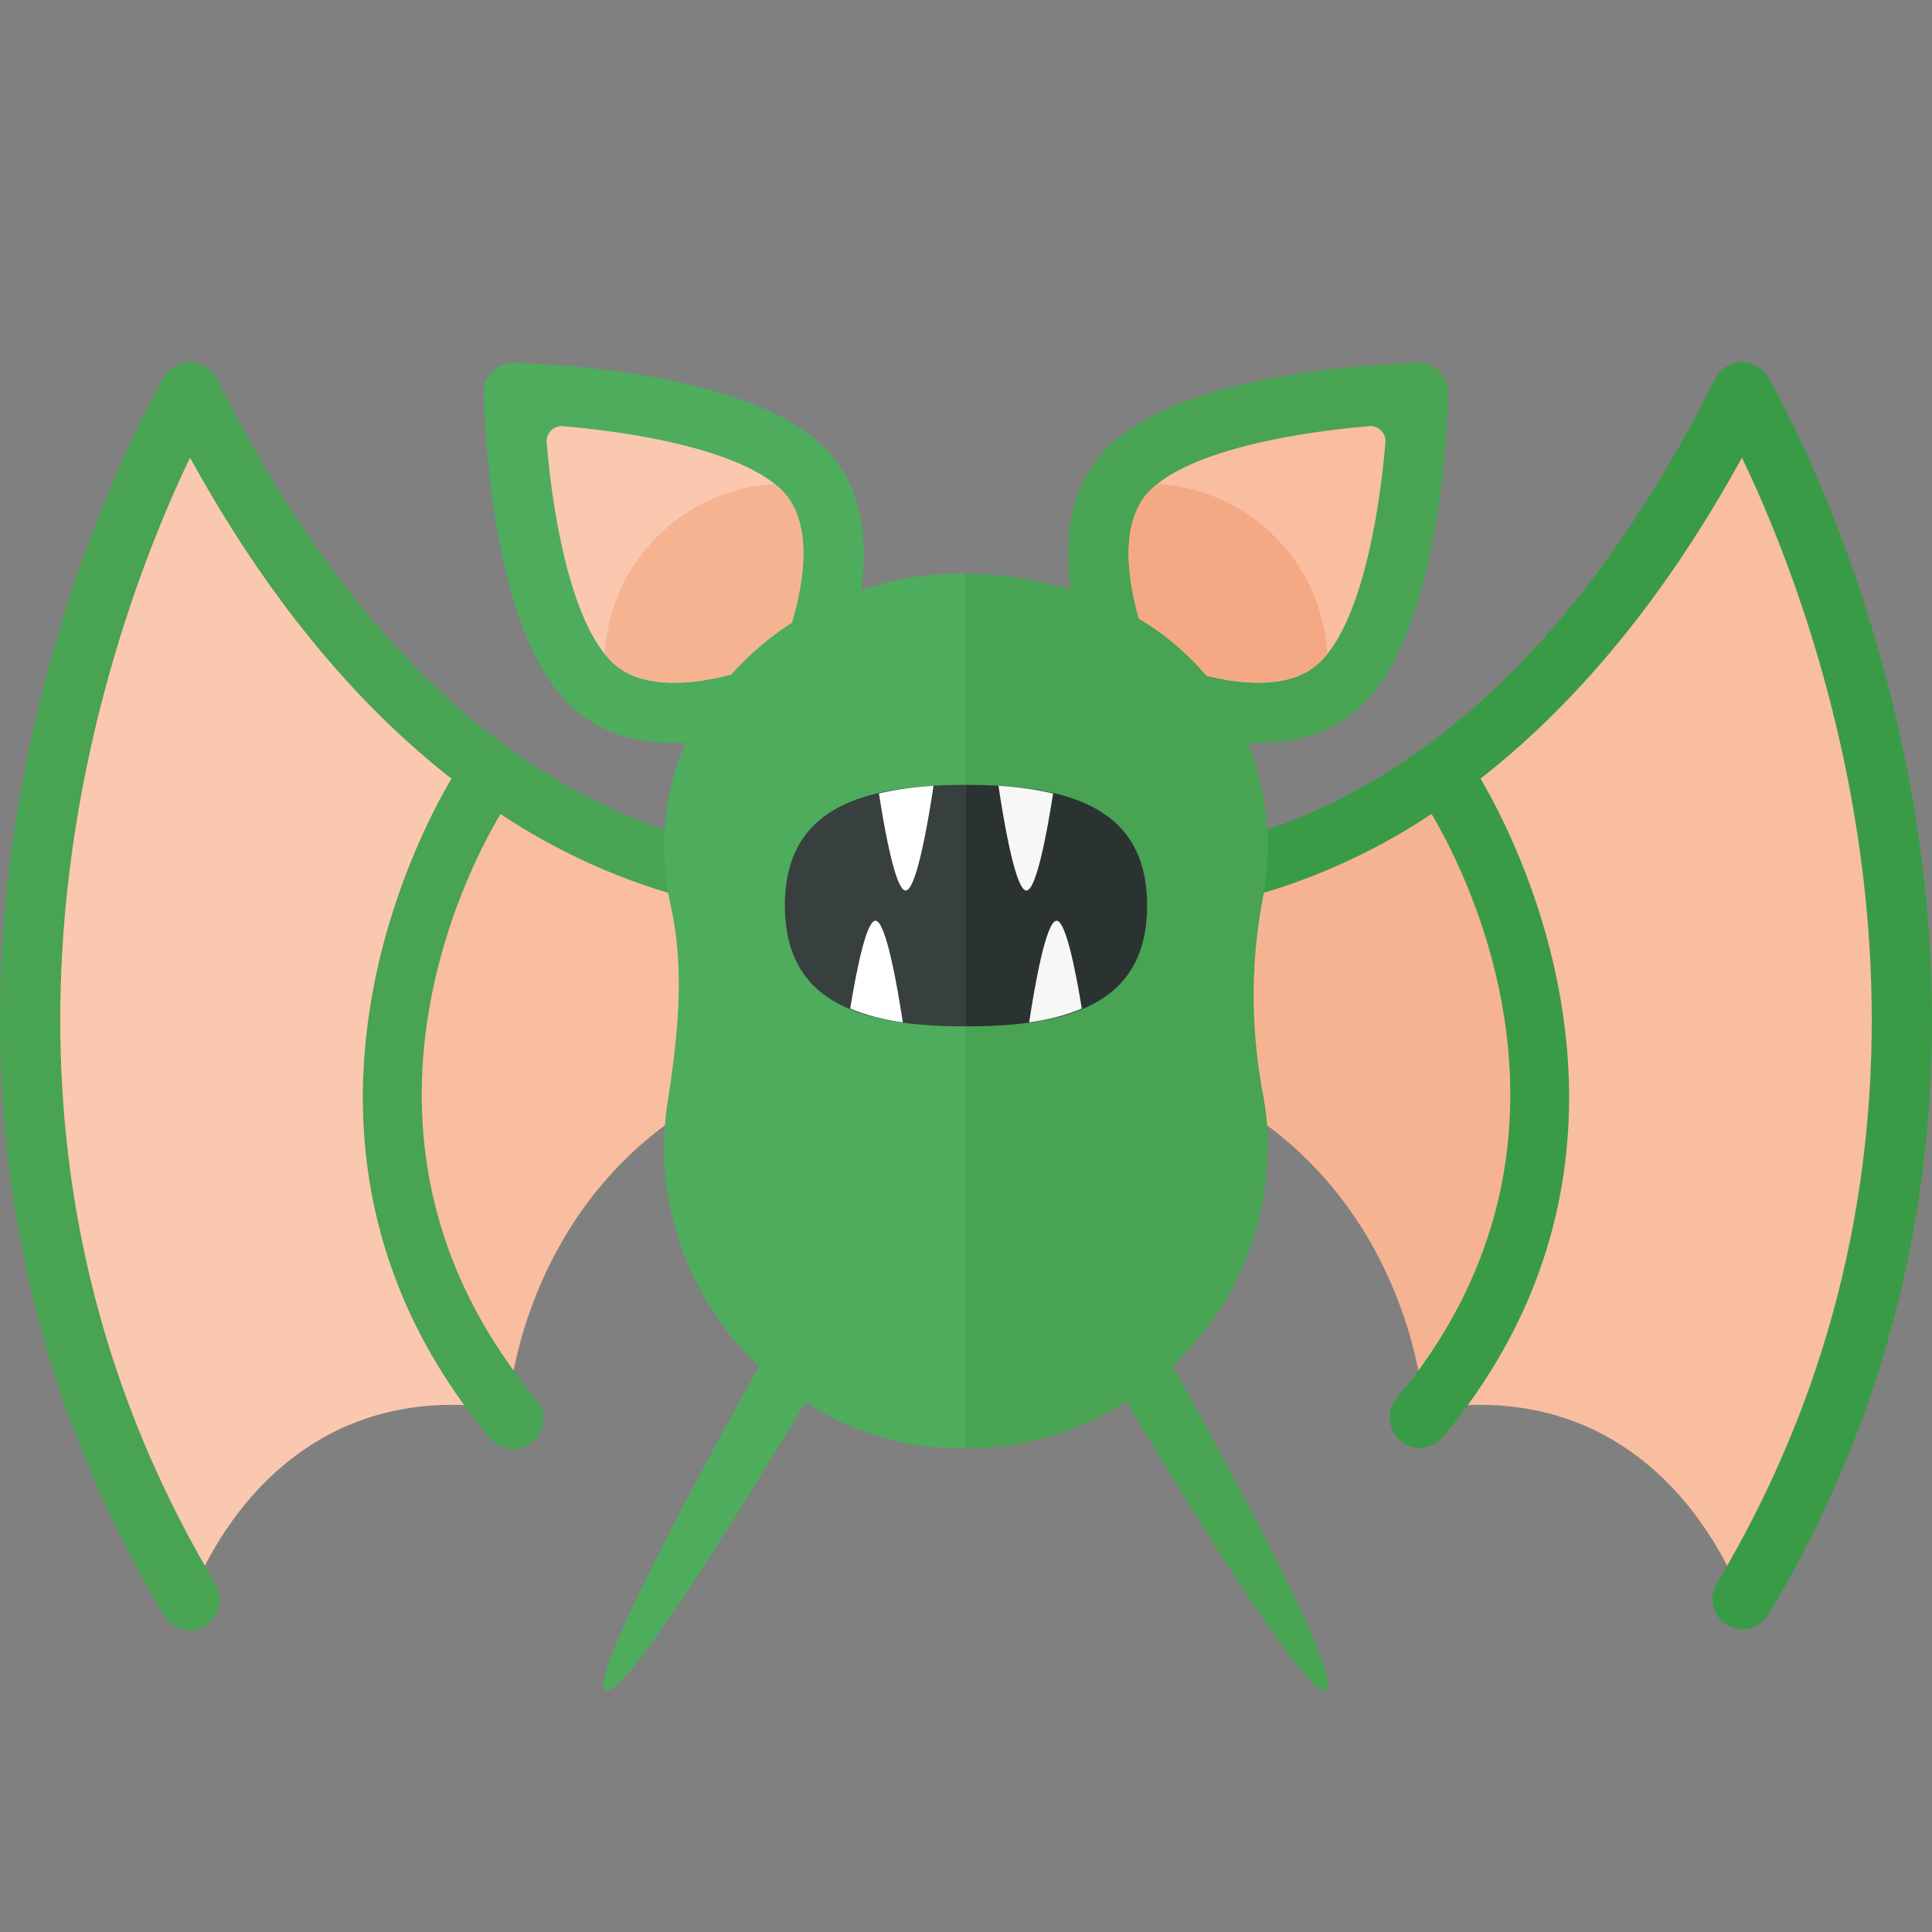
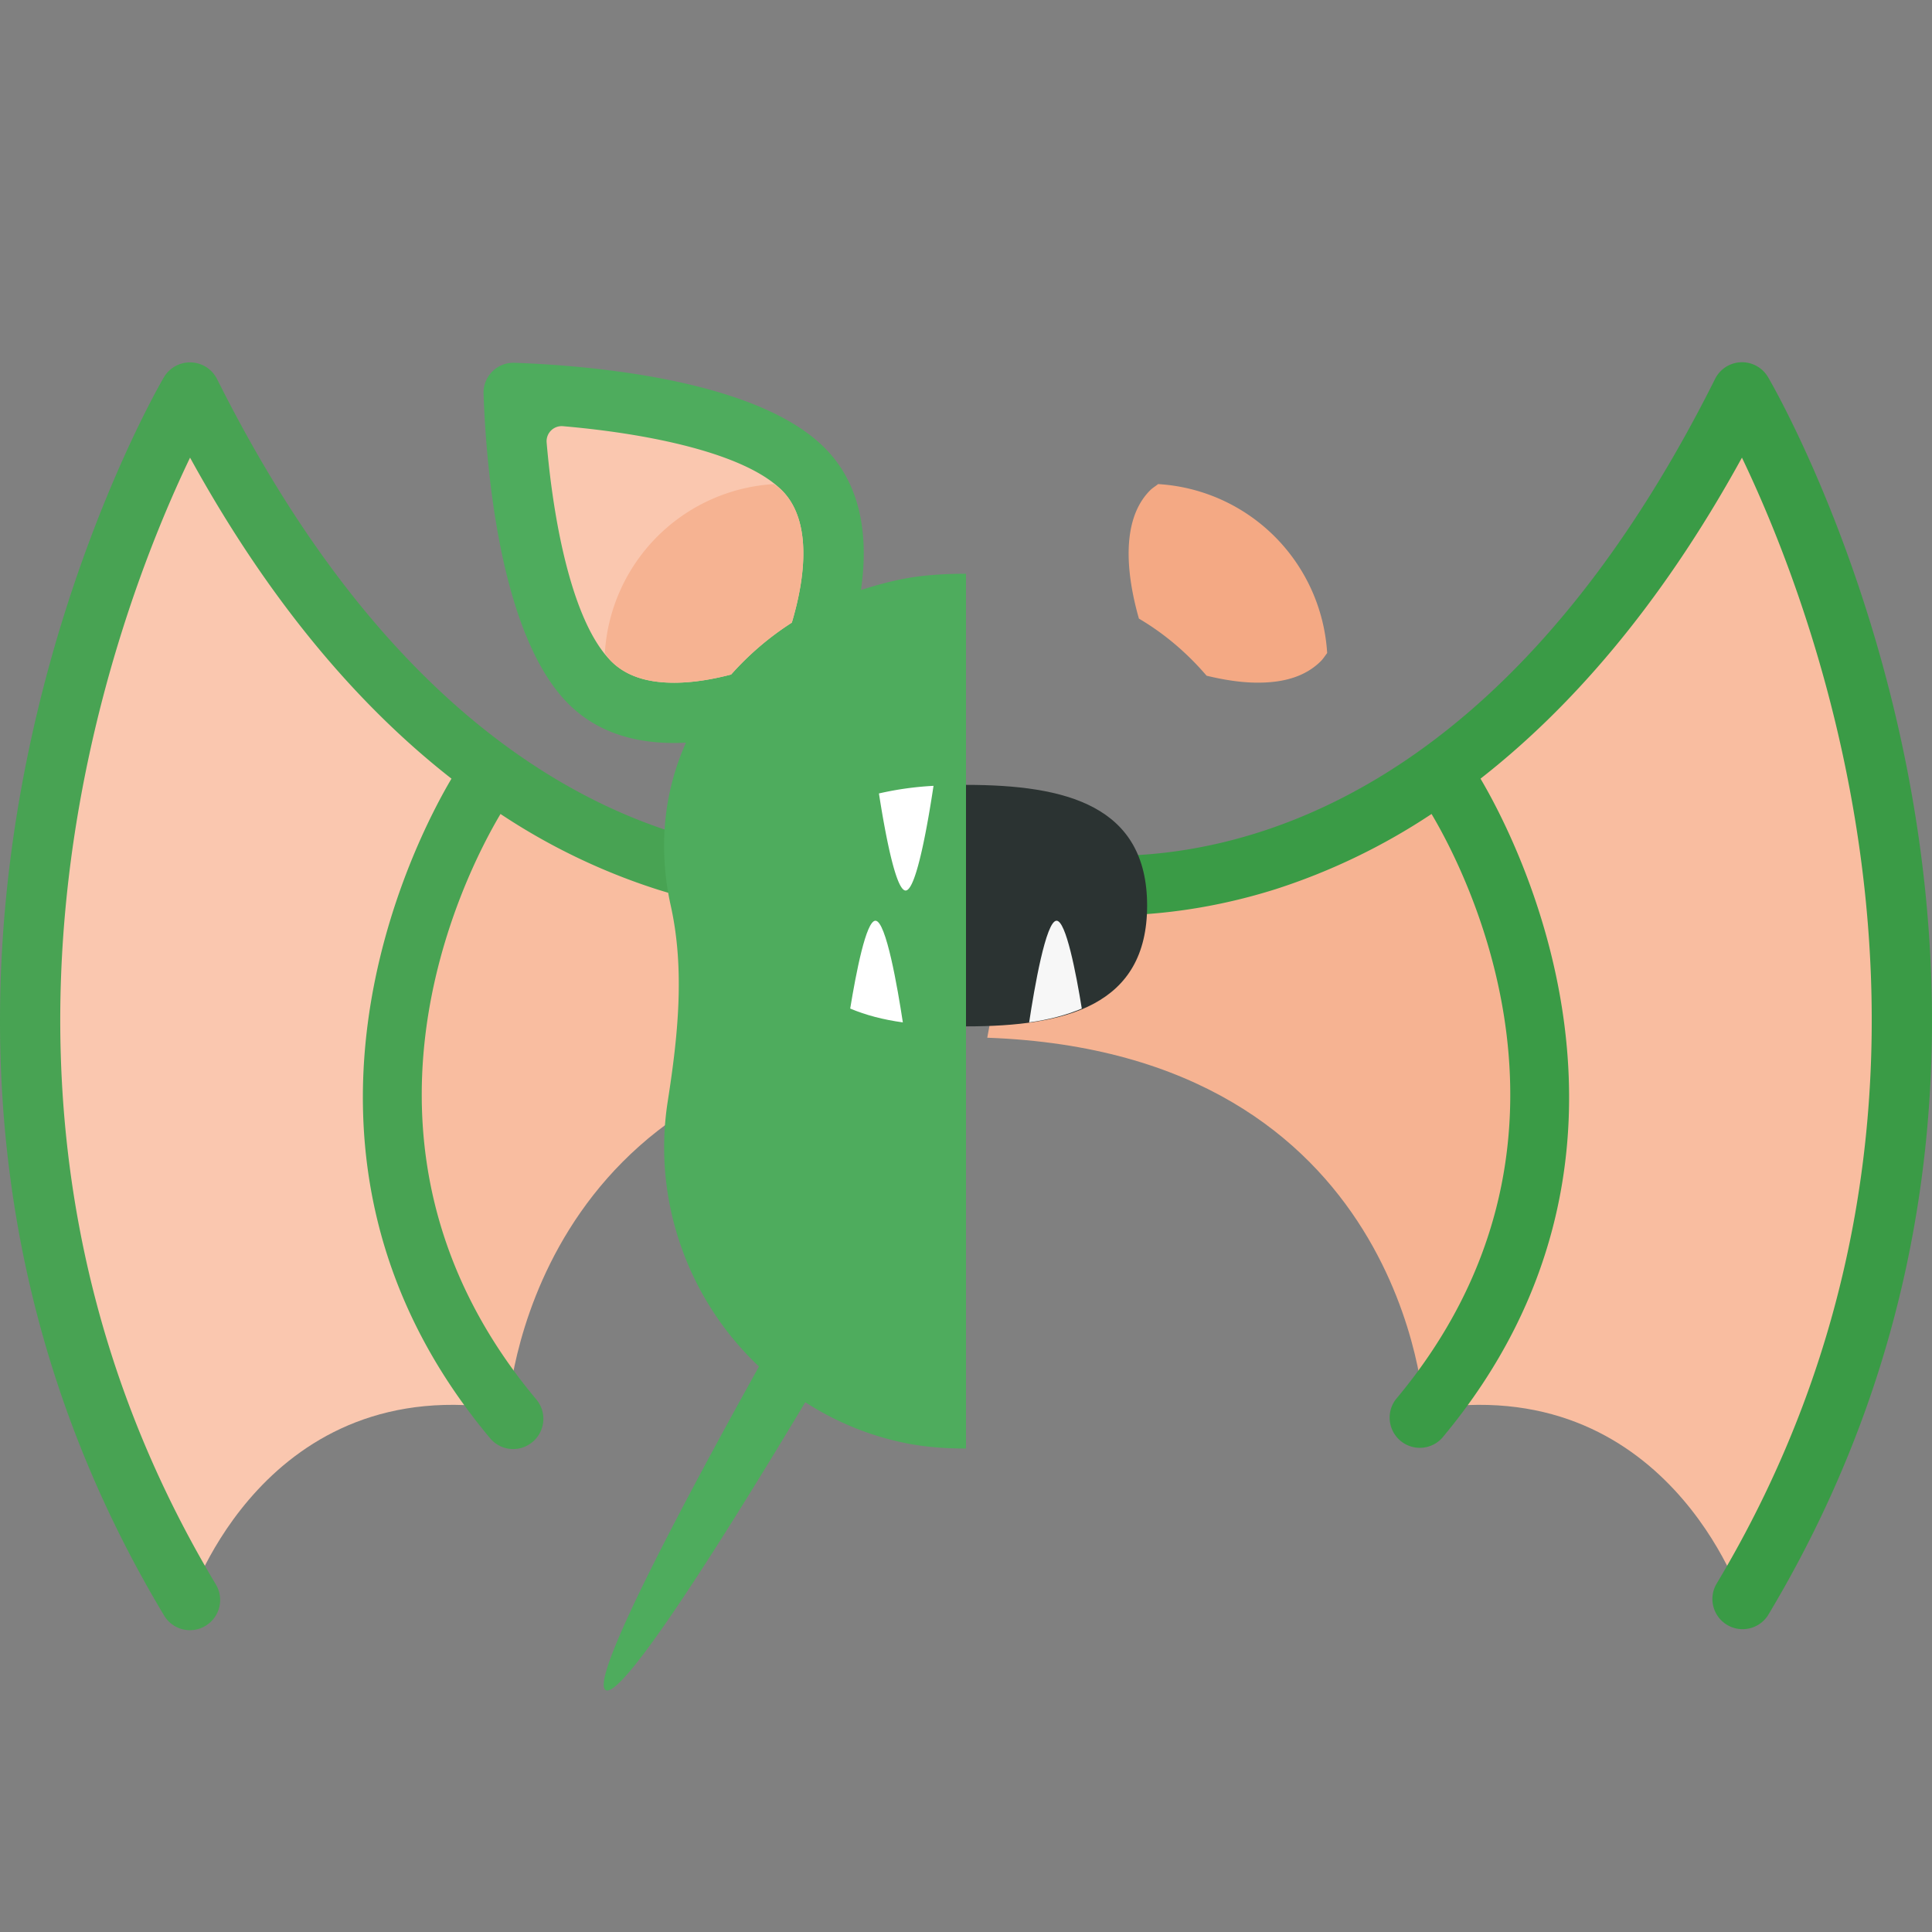
<svg xmlns="http://www.w3.org/2000/svg" width="32" height="32">
  <rect width="100%" height="100%" fill="#808080" stroke="none" />
  <path fill="#F6B392" d="M23.846 12.792c3.345 5.174.926 9.156-.188 10.548-.025.004-.047.003-.072.008 0 0-.296-5.91-7.234-6.16l.5-2.688c.001 0 3.305.944 6.994-1.708z" />
  <path fill="#F9BDA0" d="M23.846 12.793c0-.001.001-.001 0 0 1.681-1.208 3.442-3.163 5.007-6.293 0 0 6 10 0 20 0 0-1.245-3.825-5.266-3.152.025-.004.047-.004.072-.008 1.113-1.392 3.532-5.374.187-10.547z" />
  <path fill="#3A9B46" d="M29.282 6.243a.499.499 0 00-.875.033c-4.738 9.477-11.146 7.818-11.417 7.742a.5.5 0 00-.273.963c.077.021 1.923.531 4.413-.254a10.443 10.443 0 002.581-1.245c.588.99 2.921 5.501-.593 9.697a.5.5 0 00.765.642c3.971-4.741 1.215-9.95.639-10.924 1.435-1.122 2.947-2.799 4.33-5.317 1.227 2.556 4.372 10.664-.427 18.663a.5.5 0 00.857.514c6.084-10.14.062-20.412 0-20.514z" />
-   <path fill="#48A353" d="M22.586 11.657c1.147-1.147 1.365-3.966 1.405-5.136a.495.495 0 00-.512-.512c-1.169.041-3.989.259-5.136 1.405-.646.646-.721 1.546-.605 2.352A5.991 5.991 0 0016 9.504v14.489a4.97 4.97 0 002.656-.777c1.218 2.031 3.028 4.941 3.311 4.778.289-.167-1.391-3.298-2.545-5.37A4.958 4.958 0 0021 19c0-.312-.03-.616-.087-.911a8.68 8.68 0 01.011-3.253 4.52 4.52 0 00-.261-2.534c.683.031 1.39-.112 1.923-.645z" />
  <path fill="#F9BDA0" d="M8.154 12.792c-3.345 5.174-.926 9.156.188 10.548.025.004.047.003.072.008 0 0 .296-5.91 7.234-6.16l-.5-2.688c-.001 0-3.305.944-6.994-1.708z" />
  <path fill="#FAC7AF" d="M8.154 12.793c0-.001-.001-.001 0 0C6.472 11.584 4.712 9.63 3.147 6.5c0 0-6 10 0 20 0 0 1.245-3.825 5.266-3.152-.025-.004-.047-.004-.072-.008-1.113-1.392-3.532-5.374-.187-10.547z" />
  <path fill="#48A353" d="M15.627 14.364a.506.506 0 00-.616-.346c-.271.076-6.679 1.735-11.417-7.742a.502.502 0 00-.876-.033c-.062.103-6.084 10.375 0 20.515a.498.498 0 00.686.171.5.5 0 00.171-.686c-4.799-7.999-1.654-16.107-.427-18.663 1.383 2.518 2.895 4.195 4.33 5.317-.577.973-3.332 6.182.639 10.924a.497.497 0 00.704.062.499.499 0 00.062-.704c-3.515-4.197-1.182-8.707-.593-9.697a10.443 10.443 0 002.581 1.245c2.489.786 4.335.275 4.413.254a.5.5 0 00.343-.617z" />
  <path fill="#4EAC5D" d="M15.33 9.534c-.37.037-.724.127-1.07.239.118-.807.044-1.711-.604-2.358C12.51 6.268 9.691 6.05 8.521 6.009a.495.495 0 00-.512.512c.041 1.169.259 3.989 1.405 5.136.539.539 1.256.68 1.947.644A4.152 4.152 0 0011 13.969a4.53 4.53 0 00.107 1.019c.241 1.073.121 2.18-.049 3.266a4.926 4.926 0 00.128 2.091 5.015 5.015 0 001.385 2.289c-1.153 2.071-2.827 5.193-2.539 5.359.283.164 2.088-2.737 3.306-4.768a4.81 4.81 0 001.709.687c.323.06.641.081.953.08V9.504a6.328 6.328 0 00-.67.03z" />
  <path fill="#FAC7AF" d="M12.11 11.172a4.82 4.82 0 011.005-.859c.221-.74.342-1.685-.165-2.192-.618-.617-2.211-.94-3.626-1.062a.25.25 0 00-.27.269c.118 1.385.44 2.994 1.068 3.622.241.241.583.358 1.044.358.322 0 .649-.059.944-.136z" />
-   <path fill="#F9BDA0" d="M19.05 8.122c-.491.491-.394 1.396-.186 2.125.431.254.804.576 1.121.946.271.065.561.115.85.115.461 0 .803-.117 1.044-.358.628-.628.95-2.238 1.068-3.623a.25.25 0 00-.27-.269c-1.403.121-3.007.444-3.627 1.064z" />
-   <path fill="#373F3F" d="M16 13c-1.657 0-3 .343-3 2s1.343 2 3 2v-4z" />
  <path fill="#2B3332" d="M19 15c0-1.657-1.343-2-3-2v4c1.657 0 3-.343 3-2z" />
  <path fill="#FFF" d="M14.082 16.705c.259.109.55.185.872.229-.086-.564-.278-1.684-.454-1.684-.155 0-.321.863-.418 1.455z" />
-   <path fill="#F7F7F7" d="M16.538 13.016c.081.54.279 1.734.462 1.734.169 0 .352-1.027.442-1.608a5.254 5.254 0 00-.904-.126z" />
  <path fill="#FFF" d="M14.558 13.142c.09.581.273 1.608.442 1.608.182 0 .381-1.194.462-1.734a5.254 5.254 0 00-.904.126z" />
  <path fill="#F7F7F7" d="M17.046 16.934c.322-.044.613-.12.872-.229-.096-.592-.263-1.455-.418-1.455-.176 0-.369 1.12-.454 1.684z" />
  <path fill="#F6B392" d="M12.11 11.172a4.82 4.82 0 011.005-.859c.221-.74.342-1.685-.165-2.192-.037-.037-.089-.069-.132-.103a2.985 2.985 0 00-2.8 2.8c.035.043.066.095.103.132.241.241.583.358 1.044.358.323 0 .65-.059.945-.136z" />
-   <path fill="#F4A984" d="M19.182 8.018c-.043.035-.096.066-.132.103-.491.491-.394 1.396-.186 2.125.431.254.804.576 1.121.946.271.065.561.115.85.115.461 0 .803-.117 1.044-.358.037-.037.069-.089.103-.132a2.985 2.985 0 00-2.8-2.799z" />
+   <path fill="#F4A984" d="M19.182 8.018c-.043.035-.096.066-.132.103-.491.491-.394 1.396-.186 2.125.431.254.804.576 1.121.946.271.065.561.115.85.115.461 0 .803-.117 1.044-.358.037-.037.069-.089.103-.132a2.985 2.985 0 00-2.8-2.799" />
</svg>